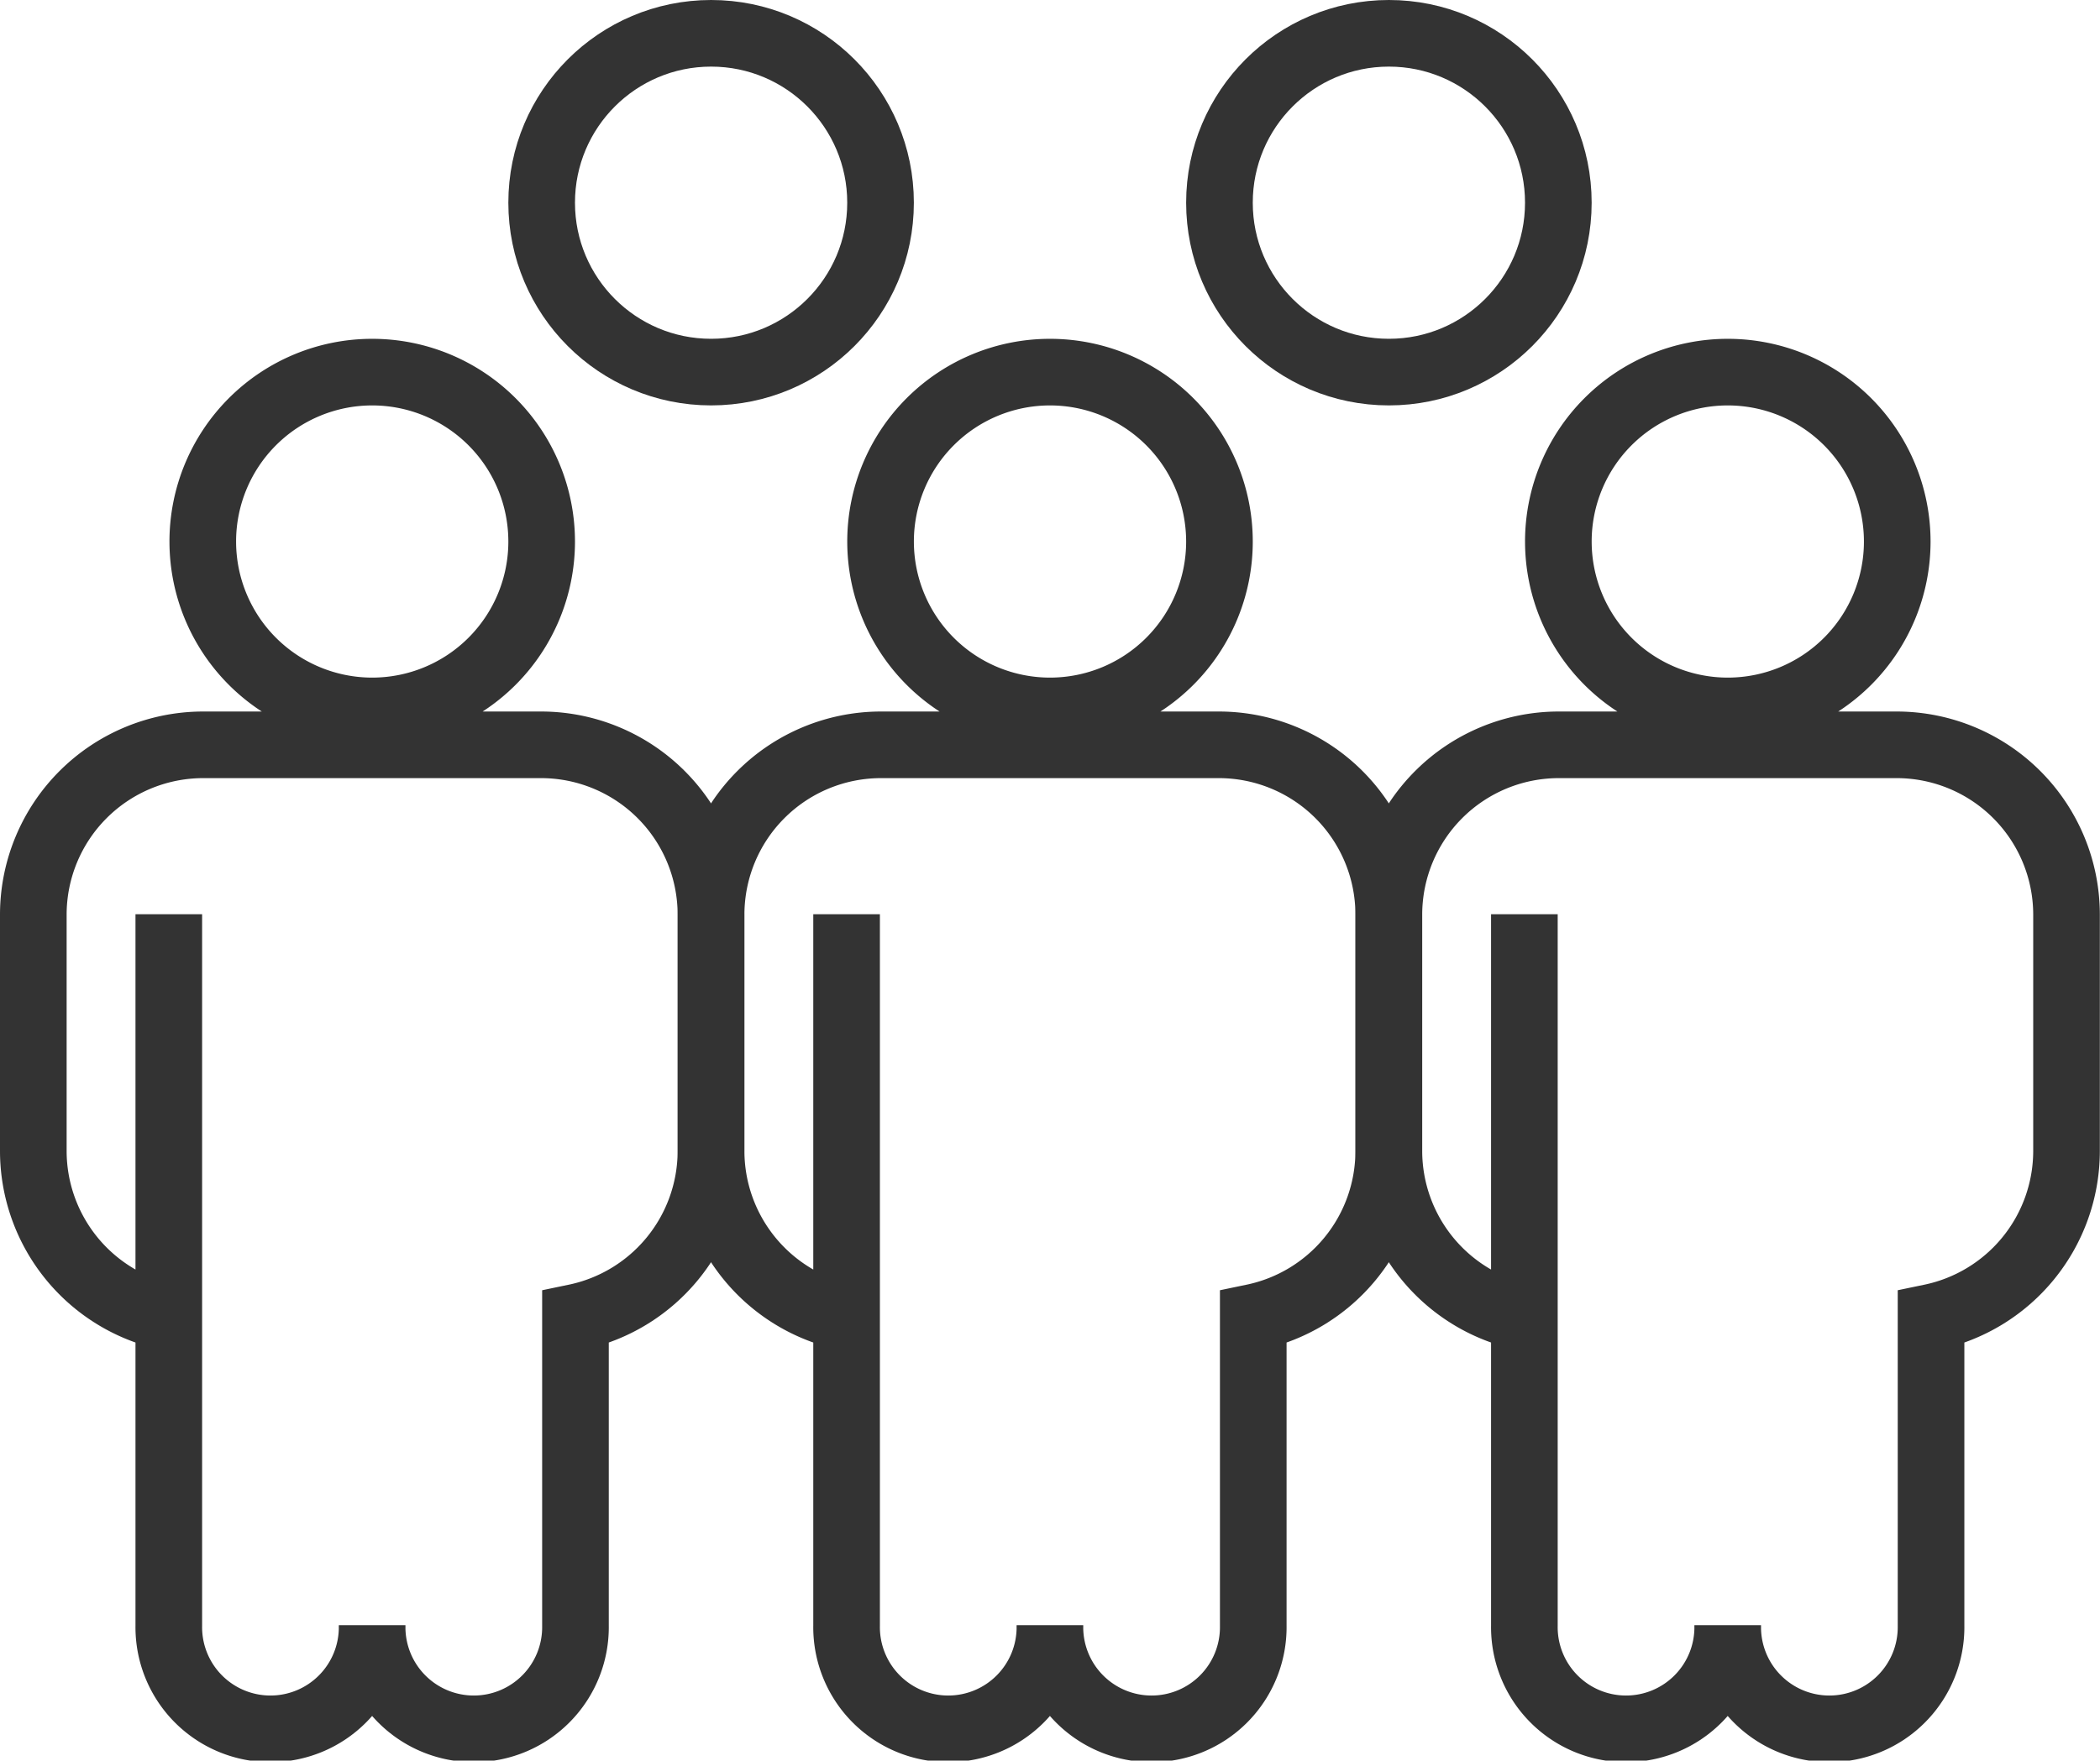
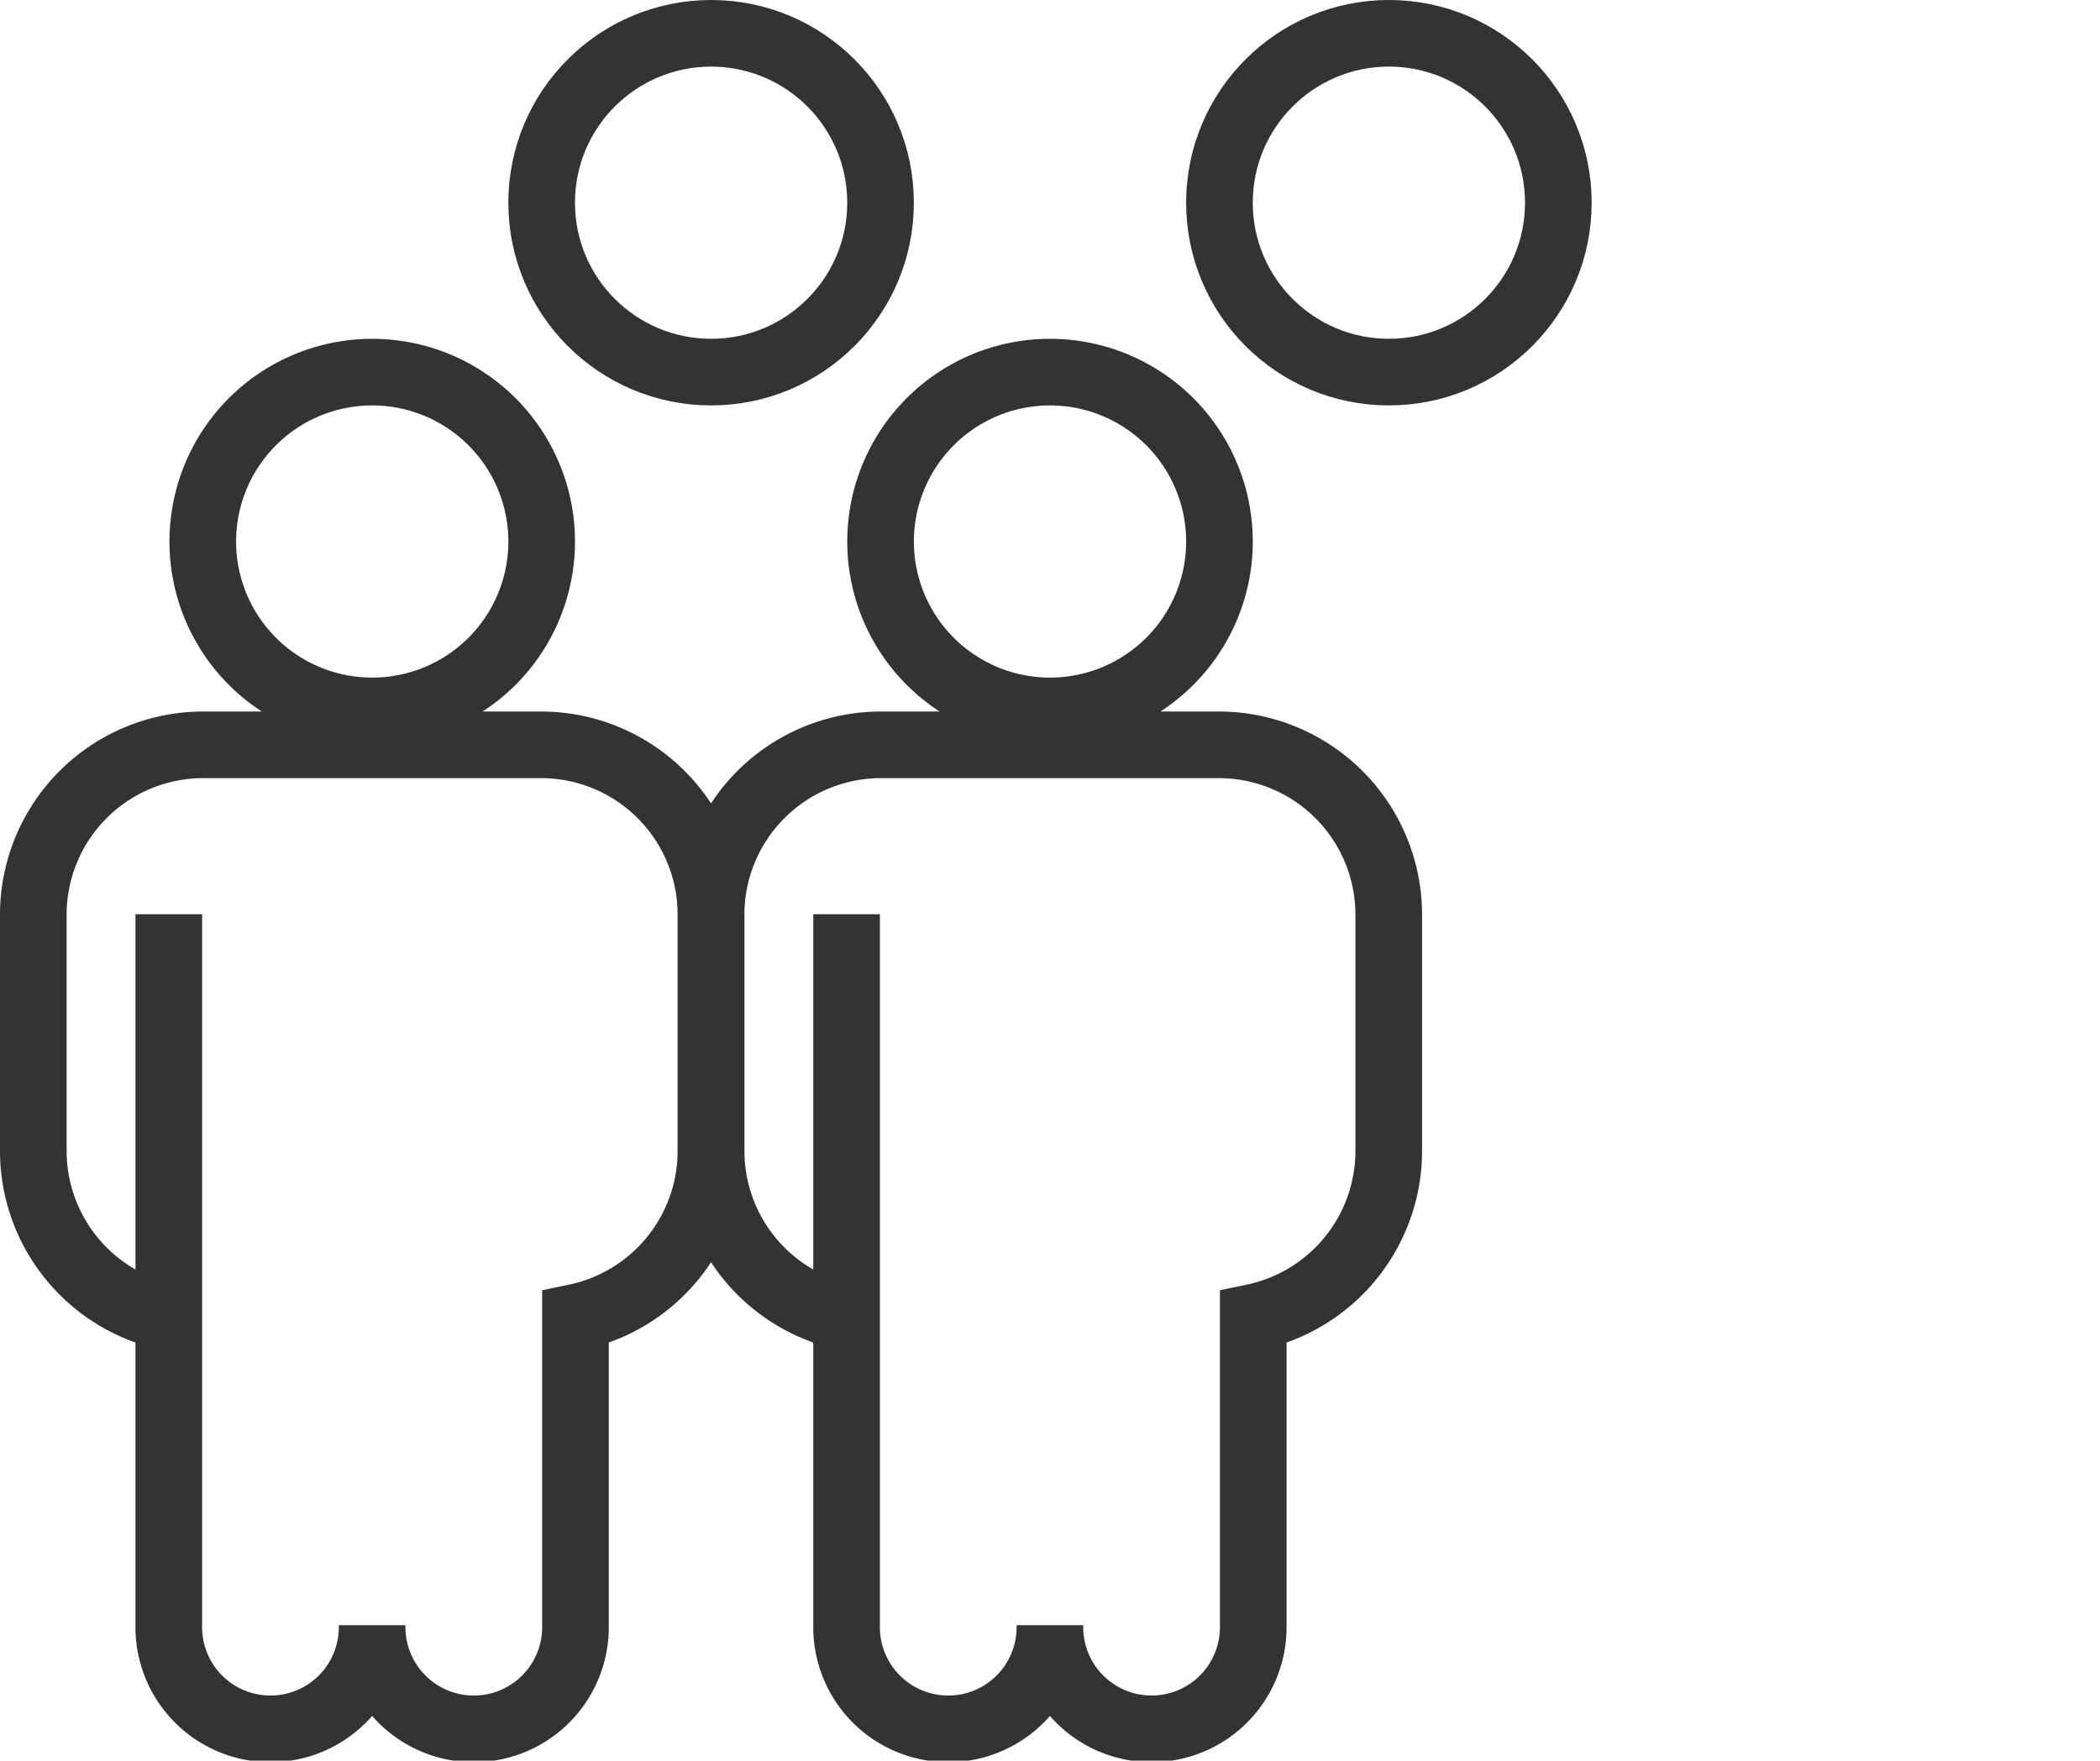
<svg xmlns="http://www.w3.org/2000/svg" width="94.551" height="79.293">
  <g data-name="Group 765" transform="translate(-513.018 -2312.195)" fill="rgba(0,0,0,0)" stroke="#333" stroke-linecap="round" stroke-width="3">
    <path data-name="Path 905" d="M537.406 2336.583a7.629 7.629 0 11-7.63-7.629 7.63 7.63 0 017.63 7.629zm-16.788 16.785v32.042a4.578 4.578 0 109.155 0h0a4.578 4.578 0 109.155 0v-13.887a7.659 7.659 0 006.1-7.475v-10.68a7.652 7.652 0 00-7.629-7.629h-15.252a7.652 7.652 0 00-7.629 7.629v10.68a7.659 7.659 0 006.1 7.475z" />
    <circle data-name="Ellipse 42" cx="7.629" cy="7.629" r="7.629" transform="translate(537.406 2313.695)" />
    <circle data-name="Ellipse 43" cx="7.629" cy="7.629" r="7.629" transform="translate(567.923 2313.695)" />
    <path data-name="Path 906" d="M567.923 2336.583a7.629 7.629 0 11-7.63-7.629 7.63 7.63 0 017.63 7.629zm-16.788 16.785v32.042a4.578 4.578 0 109.155 0h0a4.578 4.578 0 109.155 0v-13.887a7.659 7.659 0 006.1-7.475v-10.68a7.652 7.652 0 00-7.629-7.629h-15.252a7.652 7.652 0 00-7.629 7.629v10.68a7.659 7.659 0 006.1 7.475z" />
-     <path data-name="Path 907" d="M598.44 2336.583a7.629 7.629 0 11-7.63-7.629 7.63 7.63 0 017.63 7.629zm-16.788 16.785v32.042a4.578 4.578 0 109.155 0h0a4.578 4.578 0 109.155 0v-13.887a7.659 7.659 0 006.1-7.475v-10.68a7.652 7.652 0 00-7.629-7.629h-15.252a7.652 7.652 0 00-7.629 7.629v10.68a7.659 7.659 0 006.1 7.475z" />
  </g>
</svg>